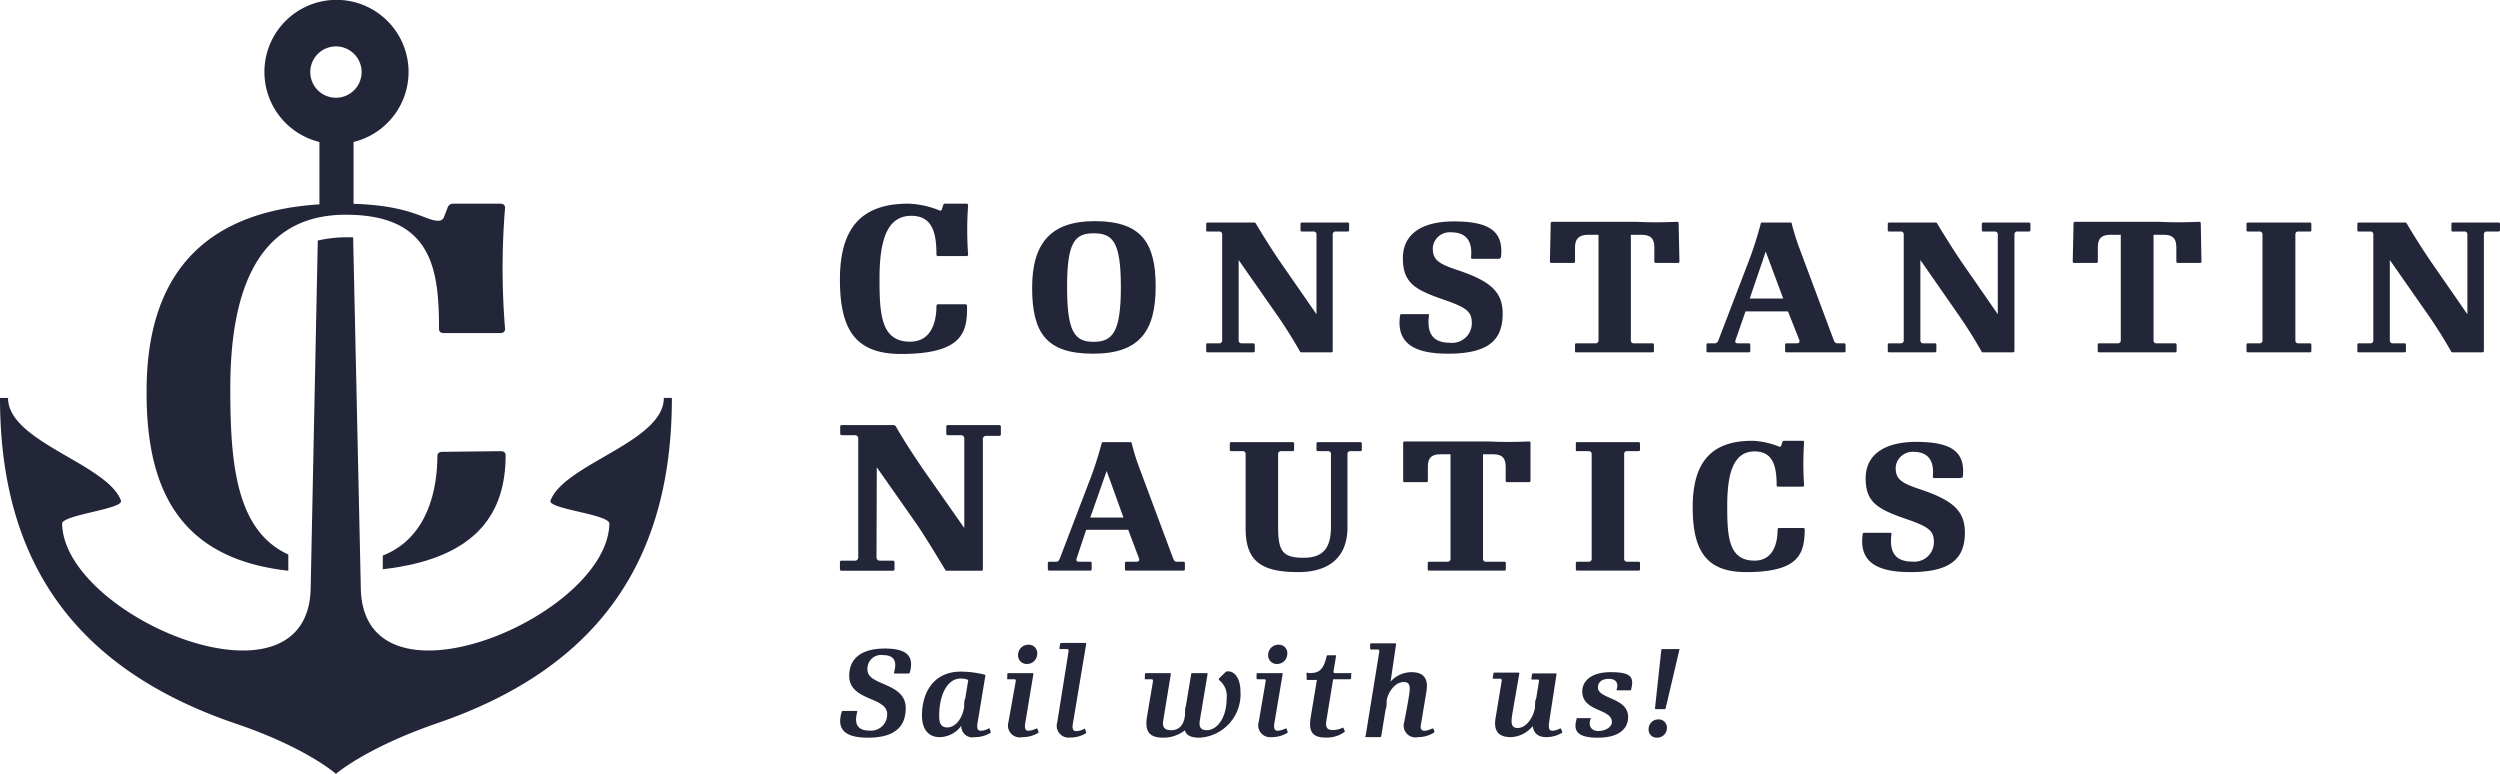
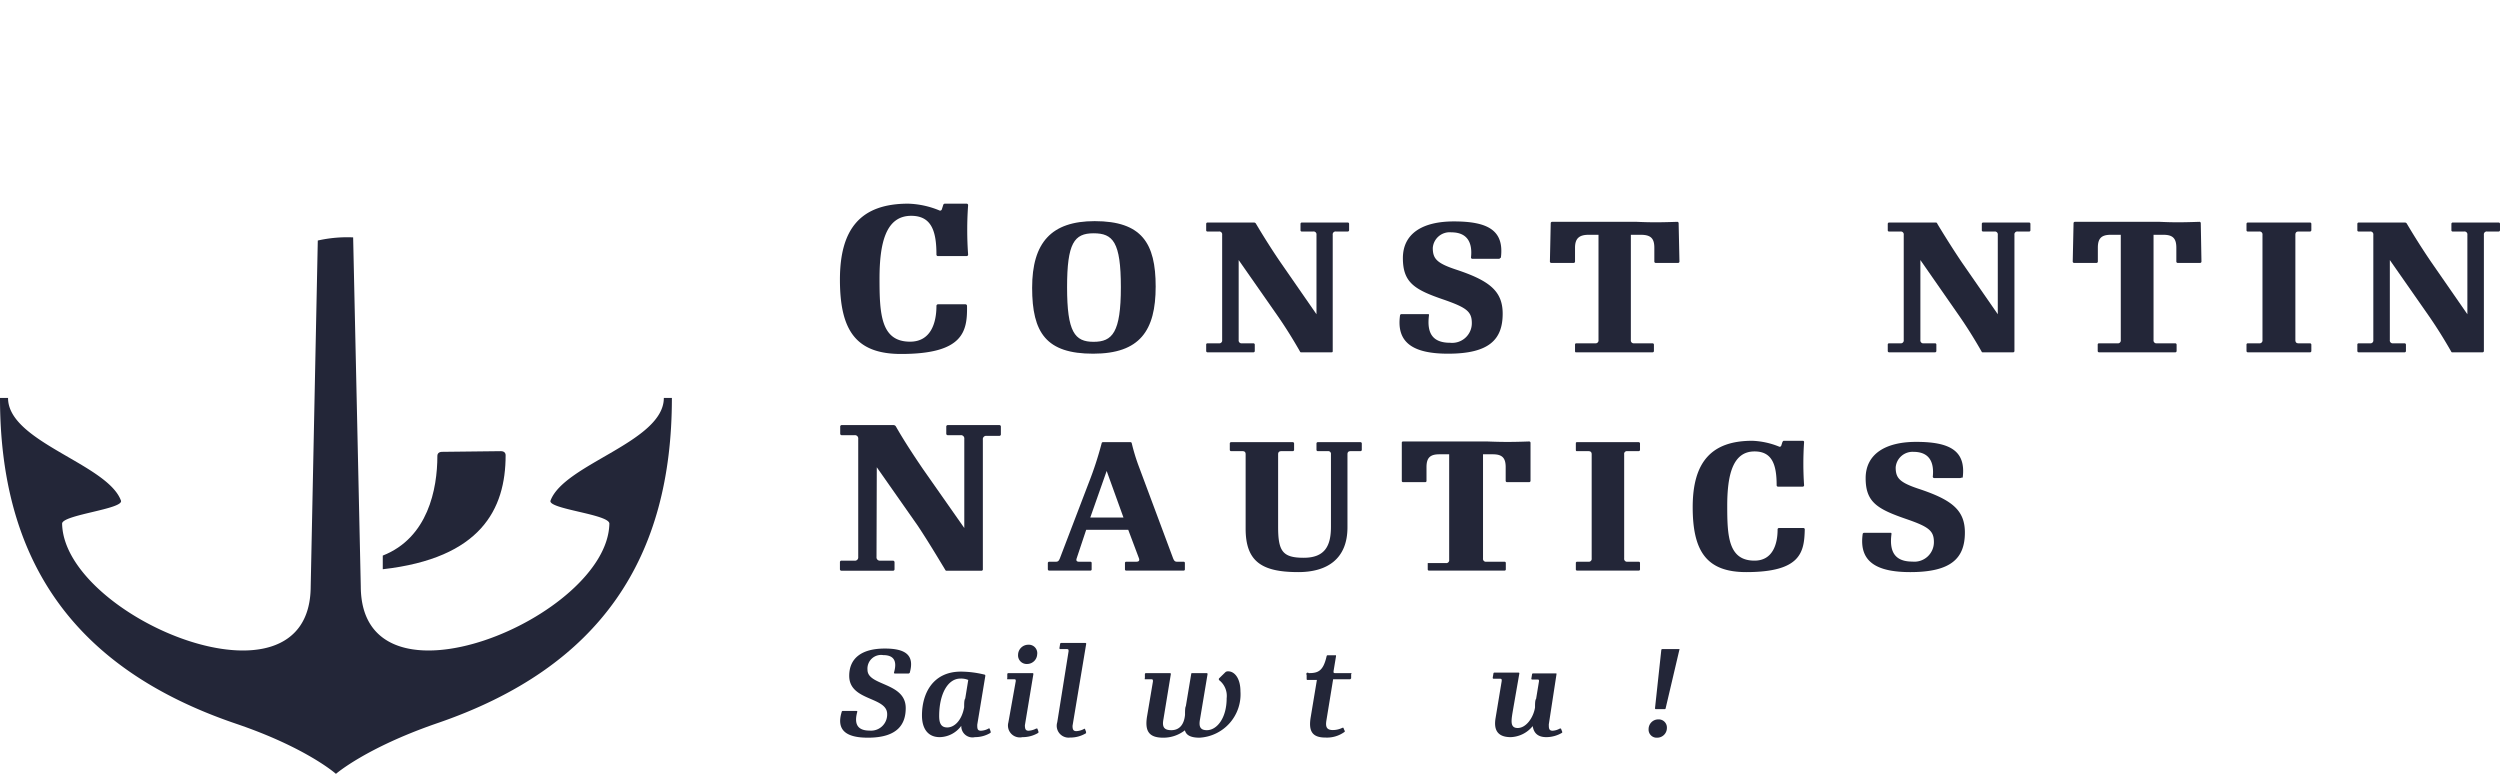
<svg xmlns="http://www.w3.org/2000/svg" id="Layer_1" data-name="Layer 1" viewBox="0 0 183.14 56.69">
  <defs>
    <style>.cls-1{fill:#232638;}</style>
  </defs>
  <title>Horizontal Logo Navy</title>
  <path class="cls-1" d="M48.76,29.34c0,3.22-7.29,4.83-8.3,7.52-.23.62,4.32,1,4.31,1.69-.13,6.85-18.15,14.39-18.21,4.63L26,17.58a9.79,9.79,0,0,0-2.59.23l-.52,25.37c-.06,9.76-18.08,2.22-18.21-4.63,0-.65,4.54-1.07,4.31-1.69C8,34.17.71,32.56.72,29.34H.13C.13,41,5.29,49.08,17.4,53.2c5.19,1.76,7.34,3.68,7.34,3.68S26.89,55,32.07,53.2C44.19,49.08,49.35,41,49.35,29.34Z" transform="translate(-0.13 -0.19)" />
  <path class="cls-1" d="M32.52,33.29c-.22,0-.35.11-.35.3,0,2.43-.69,6-4,7.3l0,1c7.18-.81,9-4.39,9-8.35,0-.19-.13-.3-.35-.3Z" transform="translate(-0.13 -0.19)" />
-   <path class="cls-1" d="M21.25,42l0-1.19C17.4,39.05,17,34.08,17,28.65c0-6.35,1.55-12.73,8.46-12.73,6.34,0,6.83,4,6.83,8.37,0,.19.13.3.35.3h4.14c.22,0,.35-.11.35-.3a54.36,54.36,0,0,1,0-8.89c0-.18-.13-.29-.35-.29H33.27a.43.43,0,0,0-.35.29l-.27.7a.42.42,0,0,1-.44.26c-.92,0-1.92-1.11-6.18-1.24l0-4.53a5.28,5.28,0,1,0-2.5,0l0,4.57h0c-8.61.55-12.66,5.31-12.66,13.67C10.82,36.59,13.72,41.16,21.25,42ZM22.86,5.47a1.88,1.88,0,1,1,1.88,1.88A1.88,1.88,0,0,1,22.86,5.47Z" transform="translate(-0.13 -0.19)" />
  <path class="cls-1" d="M64.34,41a.24.24,0,0,0,.27.26h.93a.12.12,0,0,1,.12.12v.5a.11.11,0,0,1-.12.12H61.78a.11.11,0,0,1-.12-.12v-.5a.11.11,0,0,1,.12-.12h.93A.24.24,0,0,0,63,41V32.34a.24.24,0,0,0-.27-.27h-.93a.11.11,0,0,1-.12-.12v-.5a.11.11,0,0,1,.12-.12h3.8a.21.21,0,0,1,.17.12c.57,1,1.27,2.07,2,3.14l3,4.28V32.34a.24.24,0,0,0-.27-.27h-.93a.11.11,0,0,1-.12-.12v-.5a.11.11,0,0,1,.12-.12h3.76a.11.11,0,0,1,.12.12V32a.11.11,0,0,1-.12.12h-.93a.24.24,0,0,0-.27.27v9.53A.11.11,0,0,1,72,42H69.49c-.07,0-.08,0-.13-.09-.64-1.06-1.29-2.14-2-3.21l-3-4.28Z" transform="translate(-0.13 -0.19)" />
  <path class="cls-1" d="M79,41.1q-.08.24.18.24H80a.09.09,0,0,1,.1.1v.45a.09.09,0,0,1-.1.1H77a.1.1,0,0,1-.11-.1v-.45a.1.1,0,0,1,.11-.1h.48c.17,0,.22-.08.29-.24l2.14-5.6a25.43,25.43,0,0,0,.92-2.83.1.1,0,0,1,.1-.09h2a.1.1,0,0,1,.11.09,14.07,14.07,0,0,0,.52,1.7l2.51,6.73c.07.16.12.24.29.24h.47a.09.09,0,0,1,.1.1v.45a.09.09,0,0,1-.1.1H82.64a.09.09,0,0,1-.1-.1v-.45a.09.09,0,0,1,.1-.1h.72c.2,0,.26-.08.21-.24L82.78,39H79.7Zm2.2-6.41L80,38.1h2.43Z" transform="translate(-0.13 -0.19)" />
  <path class="cls-1" d="M95.24,42.1c-2.65,0-3.86-.75-3.86-3.18V33.47c0-.16-.07-.23-.23-.23h-.82a.1.1,0,0,1-.11-.11v-.44a.1.1,0,0,1,.11-.11h4.49a.1.1,0,0,1,.11.11v.44a.1.1,0,0,1-.11.11H94c-.16,0-.24.07-.24.23v5.31c0,1.78.32,2.27,1.87,2.27s2-.86,2-2.27V33.47a.2.2,0,0,0-.23-.23h-.72a.1.1,0,0,1-.11-.11v-.44a.1.1,0,0,1,.11-.11h3.11a.1.1,0,0,1,.1.11v.44a.1.1,0,0,1-.1.11h-.72c-.16,0-.23.07-.23.23v5.35C98.84,41.12,97.37,42.1,95.24,42.1Z" transform="translate(-0.13 -0.19)" />
-   <path class="cls-1" d="M112.14,32.53a.1.1,0,0,1,.11.1l0,2.78a.1.1,0,0,1-.11.1h-1.6a.1.1,0,0,1-.11-.1v-1c0-.68-.26-.94-.94-.94h-.72V41.1a.21.21,0,0,0,.24.24h1.33a.09.09,0,0,1,.1.1v.45a.09.09,0,0,1-.1.1h-5.52a.09.09,0,0,1-.1-.1v-.45a.09.09,0,0,1,.1-.1h1.34a.21.21,0,0,0,.23-.24V33.47h-.72c-.68,0-.94.26-.94.94v1a.09.09,0,0,1-.1.1h-1.61a.09.09,0,0,1-.1-.1l0-2.78a.09.09,0,0,1,.1-.1c1.28,0,1.69,0,2.75,0h3.4C110.31,32.58,111,32.57,112.14,32.53Z" transform="translate(-0.13 -0.19)" />
+   <path class="cls-1" d="M112.14,32.53a.1.1,0,0,1,.11.1l0,2.78a.1.1,0,0,1-.11.1h-1.6a.1.1,0,0,1-.11-.1v-1c0-.68-.26-.94-.94-.94h-.72V41.1a.21.21,0,0,0,.24.24h1.33a.09.09,0,0,1,.1.1v.45a.09.09,0,0,1-.1.1h-5.52a.09.09,0,0,1-.1-.1v-.45h1.34a.21.21,0,0,0,.23-.24V33.47h-.72c-.68,0-.94.26-.94.94v1a.09.09,0,0,1-.1.1h-1.61a.09.09,0,0,1-.1-.1l0-2.78a.09.09,0,0,1,.1-.1c1.28,0,1.69,0,2.75,0h3.4C110.31,32.58,111,32.57,112.14,32.53Z" transform="translate(-0.13 -0.19)" />
  <path class="cls-1" d="M119.11,41.1a.21.21,0,0,0,.23.24h.83a.09.09,0,0,1,.1.1v.45a.09.09,0,0,1-.1.1h-4.5a.09.09,0,0,1-.1-.1v-.45a.09.09,0,0,1,.1-.1h.82a.21.21,0,0,0,.24-.24V33.47c0-.16-.08-.23-.24-.23h-.82c-.07,0-.1,0-.1-.11v-.44c0-.07,0-.11.1-.11h4.5a.1.1,0,0,1,.1.11v.44a.1.1,0,0,1-.1.11h-.83a.2.2,0,0,0-.23.23Z" transform="translate(-0.13 -0.19)" />
  <path class="cls-1" d="M128.05,42.1c-2.9,0-3.92-1.52-3.92-4.76s1.32-4.86,4.36-4.86a5.77,5.77,0,0,1,2,.44.13.13,0,0,0,.13-.09l.08-.25s.05-.1.1-.1h1.39a.09.09,0,0,1,.1.1,23.38,23.38,0,0,0,0,3.15.1.1,0,0,1-.1.11h-1.81a.1.1,0,0,1-.1-.11c0-1.5-.33-2.47-1.62-2.47-1.62,0-2,1.77-2,4s.09,4,2,4c1.32,0,1.69-1.19,1.69-2.28a.1.1,0,0,1,.1-.11h1.78a.1.1,0,0,1,.11.11C132.3,40.65,132.05,42.1,128.05,42.1Z" transform="translate(-0.13 -0.19)" />
  <path class="cls-1" d="M143.72,35.21h-1.9a.1.1,0,0,1-.1-.11c.1-1-.21-1.81-1.42-1.81A1.24,1.24,0,0,0,139,34.43c0,.77.27,1.09,1.63,1.55,2.43.8,3.44,1.54,3.44,3.22,0,1.88-1,2.9-4,2.9-2.49,0-3.76-.77-3.49-2.77,0-.07.06-.11.11-.11h1.89c.1,0,.12,0,.11.11-.16,1.25.23,2,1.53,2a1.43,1.43,0,0,0,1.58-1.43c0-.83-.38-1.12-2-1.68-2.15-.74-3-1.24-3-3s1.44-2.66,3.7-2.66c2.46,0,3.66.64,3.41,2.62C143.81,35.17,143.77,35.21,143.72,35.21Z" transform="translate(-0.13 -0.19)" />
  <path class="cls-1" d="M66.14,26.12c-3.32,0-4.48-1.74-4.48-5.45s1.51-5.56,5-5.56a6.43,6.43,0,0,1,2.32.51.14.14,0,0,0,.15-.11l.09-.28c0-.05.06-.12.12-.12h1.59a.11.11,0,0,1,.12.12,25.16,25.16,0,0,0,0,3.6.11.11,0,0,1-.12.12H68.85a.11.11,0,0,1-.12-.12c0-1.72-.37-2.83-1.85-2.83-1.86,0-2.32,2-2.32,4.6s.1,4.62,2.24,4.62c1.51,0,1.93-1.36,1.93-2.62a.12.12,0,0,1,.12-.12h2a.12.12,0,0,1,.12.12C71,24.46,70.72,26.12,66.14,26.12Z" transform="translate(-0.13 -0.19)" />
  <path class="cls-1" d="M84.79,21.18c0,3.22-1.15,4.92-4.58,4.92s-4.47-1.52-4.47-4.83,1.41-4.88,4.58-4.88C83.77,16.39,84.79,18,84.79,21.18Zm-6.49.05c0,3.29.56,4,1.94,4s2-.68,2-4-.58-3.95-2-3.95S78.3,18,78.3,21.23Z" transform="translate(-0.13 -0.19)" />
  <path class="cls-1" d="M90.87,25.1a.21.21,0,0,0,.24.24h.83a.1.1,0,0,1,.11.1v.45a.1.1,0,0,1-.11.11H88.59a.1.1,0,0,1-.1-.11v-.45a.09.09,0,0,1,.1-.1h.83a.21.21,0,0,0,.24-.24V17.39a.21.21,0,0,0-.24-.24h-.83a.09.09,0,0,1-.1-.1V16.6a.1.1,0,0,1,.1-.11H92a.18.18,0,0,1,.15.11c.51.86,1.13,1.85,1.78,2.8l2.64,3.81V17.39a.21.21,0,0,0-.24-.24h-.83a.09.09,0,0,1-.1-.1V16.6a.1.1,0,0,1,.1-.11h3.35a.1.1,0,0,1,.11.11v.45a.1.1,0,0,1-.11.1H98a.21.21,0,0,0-.24.24v8.5c0,.07,0,.11-.1.11H95.47c-.07,0-.08,0-.12-.08-.57-1-1.15-1.92-1.82-2.87l-2.66-3.81Z" transform="translate(-0.13 -0.19)" />
  <path class="cls-1" d="M109.92,19.15H108a.1.1,0,0,1-.11-.11c.11-1-.21-1.83-1.44-1.83a1.24,1.24,0,0,0-1.36,1.14c0,.78.28,1.11,1.65,1.57,2.46.81,3.47,1.56,3.47,3.25,0,1.9-1,2.93-4,2.93-2.52,0-3.8-.78-3.52-2.8a.11.11,0,0,1,.1-.1h1.92c.09,0,.11,0,.1.1-.16,1.27.24,2,1.55,2a1.44,1.44,0,0,0,1.59-1.44c0-.84-.38-1.13-2-1.7-2.18-.74-3.05-1.25-3.05-3.06s1.45-2.69,3.73-2.69c2.48,0,3.7.64,3.45,2.65C110,19.11,110,19.15,109.92,19.15Z" transform="translate(-0.13 -0.19)" />
  <path class="cls-1" d="M123,16.44a.1.1,0,0,1,.1.11l.06,2.79a.1.1,0,0,1-.11.11h-1.62a.1.1,0,0,1-.11-.11v-1c0-.69-.26-.95-1-.95h-.72V25.1a.21.21,0,0,0,.23.24h1.35a.1.1,0,0,1,.11.1v.45a.1.1,0,0,1-.11.11h-5.57c-.07,0-.1,0-.1-.11v-.45a.09.09,0,0,1,.1-.1H117a.21.21,0,0,0,.23-.24V17.39h-.72c-.69,0-1,.26-1,.95v1a.1.1,0,0,1-.11.11h-1.62a.1.1,0,0,1-.11-.11l.06-2.79a.1.1,0,0,1,.1-.11c1.3,0,1.7,0,2.77,0h3.43C121.14,16.49,121.8,16.48,123,16.44Z" transform="translate(-0.13 -0.19)" />
-   <path class="cls-1" d="M127.27,25.1c-.06.16,0,.24.18.24h.79a.1.1,0,0,1,.11.1v.45a.1.1,0,0,1-.11.11h-3a.1.1,0,0,1-.1-.11v-.45a.09.09,0,0,1,.1-.1h.49c.17,0,.23-.08.29-.24l2.17-5.66a26.53,26.53,0,0,0,.92-2.85.1.1,0,0,1,.11-.1h2.07c.05,0,.09,0,.1.1a17.09,17.09,0,0,0,.53,1.71l2.54,6.8c.06.16.12.24.29.24h.47a.1.1,0,0,1,.11.1v.45a.1.1,0,0,1-.11.11H131a.1.1,0,0,1-.1-.11v-.45a.09.09,0,0,1,.1-.1h.73c.2,0,.26-.08.21-.24L131.11,23H128Zm2.21-6.48-1.17,3.44h2.45Z" transform="translate(-0.13 -0.19)" />
  <path class="cls-1" d="M140.81,25.1a.21.21,0,0,0,.24.24h.83a.09.09,0,0,1,.1.1v.45a.1.1,0,0,1-.1.11h-3.36a.1.1,0,0,1-.1-.11v-.45a.09.09,0,0,1,.1-.1h.84a.21.21,0,0,0,.23-.24V17.39a.21.21,0,0,0-.23-.24h-.84a.09.09,0,0,1-.1-.1V16.6a.1.1,0,0,1,.1-.11h3.4c.05,0,.1,0,.14.11.52.86,1.14,1.85,1.78,2.8l2.64,3.81V17.39a.21.21,0,0,0-.23-.24h-.84a.09.09,0,0,1-.1-.1V16.6a.1.1,0,0,1,.1-.11h3.36a.1.1,0,0,1,.1.11v.45a.09.09,0,0,1-.1.1h-.83a.21.21,0,0,0-.24.24v8.5a.1.1,0,0,1-.11.11H145.4c-.07,0-.08,0-.12-.08-.57-1-1.15-1.92-1.82-2.87l-2.65-3.81Z" transform="translate(-0.13 -0.19)" />
  <path class="cls-1" d="M161.24,16.44a.1.1,0,0,1,.11.11l.05,2.79a.1.1,0,0,1-.11.11h-1.62a.1.1,0,0,1-.11-.11v-1c0-.69-.26-.95-.95-.95h-.72V25.1a.21.21,0,0,0,.24.24h1.34a.1.1,0,0,1,.11.1v.45a.1.1,0,0,1-.11.11H153.9a.1.1,0,0,1-.1-.11v-.45a.09.09,0,0,1,.1-.1h1.35a.21.21,0,0,0,.24-.24V17.39h-.73c-.69,0-.95.26-.95.95v1a.1.1,0,0,1-.11.11h-1.62a.1.1,0,0,1-.11-.11l.06-2.79a.1.1,0,0,1,.1-.11c1.3,0,1.71,0,2.77,0h3.44C159.39,16.49,160.05,16.48,161.24,16.44Z" transform="translate(-0.13 -0.19)" />
  <path class="cls-1" d="M168.28,25.1c0,.16.07.24.23.24h.83a.1.1,0,0,1,.11.1v.45a.1.1,0,0,1-.11.11H164.8a.1.1,0,0,1-.1-.11v-.45a.09.09,0,0,1,.1-.1h.84a.21.21,0,0,0,.23-.24V17.39a.21.21,0,0,0-.23-.24h-.84a.09.09,0,0,1-.1-.1V16.6a.1.1,0,0,1,.1-.11h4.54a.1.1,0,0,1,.11.11v.45a.1.1,0,0,1-.11.1h-.83c-.16,0-.23.08-.23.24Z" transform="translate(-0.13 -0.19)" />
  <path class="cls-1" d="M175.2,25.1a.21.21,0,0,0,.24.24h.83a.1.1,0,0,1,.11.1v.45a.1.1,0,0,1-.11.11h-3.35a.1.1,0,0,1-.1-.11v-.45a.09.09,0,0,1,.1-.1h.83a.21.21,0,0,0,.24-.24V17.39a.21.21,0,0,0-.24-.24h-.83a.09.09,0,0,1-.1-.1V16.6a.1.1,0,0,1,.1-.11h3.39a.18.18,0,0,1,.15.11c.51.86,1.13,1.85,1.78,2.8l2.64,3.81V17.39a.21.21,0,0,0-.24-.24h-.83a.09.09,0,0,1-.1-.1V16.6a.1.1,0,0,1,.1-.11h3.35a.1.1,0,0,1,.11.11v.45a.1.1,0,0,1-.11.1h-.83a.21.21,0,0,0-.24.24v8.5a.1.1,0,0,1-.1.11H179.8c-.07,0-.08,0-.12-.08-.57-1-1.15-1.92-1.82-2.87l-2.66-3.81Z" transform="translate(-0.13 -0.19)" />
  <path class="cls-1" d="M66.68,49.53h-1a.06.06,0,0,1-.06-.07c.21-.72.1-1.28-.79-1.28a1,1,0,0,0-1.15,1.08c0,1.19,2.8.9,2.8,2.8,0,1.11-.52,2.17-2.77,2.17-1.57,0-2.34-.53-1.92-1.89a.08.08,0,0,1,.08-.07h1s.08,0,.06.07c-.24.87,0,1.37.9,1.37a1.18,1.18,0,0,0,1.29-1.21c0-1.29-2.78-.94-2.78-2.8,0-1.26.87-2,2.61-2,1.56,0,2.19.51,1.82,1.79C66.74,49.5,66.72,49.53,66.68,49.53Z" transform="translate(-0.13 -0.19)" />
  <path class="cls-1" d="M71.72,53.28c0,.27,0,.44.27.44a1.27,1.27,0,0,0,.56-.16.05.05,0,0,1,.07,0l.08.21c0,.06,0,.07,0,.1a2.19,2.19,0,0,1-1.15.32.82.82,0,0,1-1-.83,2,2,0,0,1-1.58.83c-.88,0-1.3-.64-1.3-1.59,0-1.65.83-3.21,2.85-3.21a7.31,7.31,0,0,1,1.73.22s.07,0,.06.1Zm-2.2.2c.53,0,1.07-.52,1.24-1.48,0-.27,0-.54.08-.64L71.06,50a1.37,1.37,0,0,0-.58-.1c-.9,0-1.55,1.1-1.55,2.75C68.93,53.18,69.08,53.48,69.52,53.48Z" transform="translate(-0.13 -0.19)" />
  <path class="cls-1" d="M74.54,50.09c0-.11,0-.14-.13-.14h-.49a.05.05,0,0,1,0-.07l0-.3s0-.08.08-.08h1.77a.06.06,0,0,1,.06.08l-.62,3.74c0,.3.07.4.27.4a1.38,1.38,0,0,0,.56-.16s.07,0,.08,0l.08.21c0,.06,0,.07,0,.1a2.21,2.21,0,0,1-1.17.32A.87.87,0,0,1,74,53.11Zm1.57-2a.74.74,0,0,1-.73.74.63.63,0,0,1-.67-.68.75.75,0,0,1,.74-.73A.62.62,0,0,1,76.11,48.13Z" transform="translate(-0.13 -0.19)" />
  <path class="cls-1" d="M78.41,47.9c0-.11,0-.16-.13-.16H77.8s-.06,0-.06-.07l.05-.31a.08.08,0,0,1,.08-.07h1.77s.07,0,.06.07l-1,6c0,.26.05.39.28.39a1.3,1.3,0,0,0,.56-.16.05.05,0,0,1,.07,0l.08.21s0,.07,0,.1a2.21,2.21,0,0,1-1.17.32.87.87,0,0,1-.94-1.12Z" transform="translate(-0.13 -0.19)" />
  <path class="cls-1" d="M84.15,52.72l.44-2.61c0-.11,0-.16-.12-.16H84a.05.05,0,0,1,0-.07l0-.3s0-.08.08-.08h1.76s.07,0,.06.08l-.54,3.29c-.1.53,0,.81.58.81s.93-.4,1-1.12c0-.27,0-.54.06-.64l.39-2.34a.07.07,0,0,1,.08-.08h1.06s.07,0,.06.08l-.55,3.29c-.1.53,0,.81.5.81.72,0,1.45-.86,1.45-2.34A1.46,1.46,0,0,0,89.42,50s0-.07,0-.1l.49-.48a.3.3,0,0,1,.2-.05c.45,0,.89.5.89,1.46A3.18,3.18,0,0,1,88,54.23c-.79,0-1-.28-1.07-.54a2.55,2.55,0,0,1-1.59.54C84.28,54.23,84,53.73,84.15,52.72Z" transform="translate(-0.13 -0.19)" />
-   <path class="cls-1" d="M92.85,50.09c0-.11,0-.14-.12-.14h-.49s-.06,0-.06-.07l0-.3s0-.08.08-.08h1.76c.05,0,.08,0,.07.08l-.63,3.74c0,.3.07.4.28.4a1.46,1.46,0,0,0,.56-.16s.06,0,.07,0l.08.21c0,.06,0,.07,0,.1a2.21,2.21,0,0,1-1.17.32.87.87,0,0,1-.94-1.12Zm1.58-2a.74.74,0,0,1-.73.74.63.63,0,0,1-.67-.68.75.75,0,0,1,.73-.73A.62.62,0,0,1,94.43,48.13Z" transform="translate(-0.13 -0.19)" />
  <path class="cls-1" d="M97.38,48.19H98s0,0,0,.08l-.18,1.09c0,.12,0,.14.14.14h1.15s.06,0,0,.08l0,.3s-.05.07-.08.07H97.79l-.49,3c-.08.47,0,.72.47.72a1.6,1.6,0,0,0,.71-.17s0,0,.06,0l.08.2a.07.07,0,0,1,0,.11,2.19,2.19,0,0,1-1.4.41c-1,0-1.24-.51-1.07-1.51L96.6,50h-.7s-.05,0-.05-.07l0-.3A.09.09,0,0,1,96,49.5c.66,0,1.06-.12,1.31-1.23A.09.09,0,0,1,97.38,48.19Z" transform="translate(-0.13 -0.19)" />
-   <path class="cls-1" d="M103.26,51.69c.14-.89.33-1.54-.29-1.54s-1.14.7-1.26,1.35c0,.28,0,.53-.07.63l-.33,2a.07.07,0,0,1-.07.06h-1.07s-.06,0,0-.09l1-6.16c0-.12,0-.17-.13-.17h-.48s-.06,0-.06-.07l0-.31a.08.08,0,0,1,.08-.07h1.76s.07,0,.06.07L102,50.12a2.07,2.07,0,0,1,1.53-.69c1.06,0,1.21.67,1.1,1.39l-.42,2.51c-.06.43.23.51.84.23,0,0,.07,0,.08,0l.08.21s0,.07-.05.1a2.22,2.22,0,0,1-1.16.32.86.86,0,0,1-1-1.11Z" transform="translate(-0.13 -0.19)" />
  <path class="cls-1" d="M113.59,53.25c0,.28,0,.47.28.47a1.22,1.22,0,0,0,.53-.16s.07,0,.08,0l.08.21a.09.09,0,0,1,0,.1,2.27,2.27,0,0,1-1.15.32c-.59,0-.92-.27-1-.81a2.17,2.17,0,0,1-1.61.81c-1.1,0-1.23-.69-1.11-1.4l.45-2.72c0-.11,0-.16-.13-.16h-.47s-.06,0-.06-.07l.05-.3s0-.08.08-.08h1.76s.07,0,.06.07L111,52c-.15.9-.31,1.52.31,1.52s1.15-.76,1.27-1.5c0-.27,0-.54.08-.64l.21-1.28c0-.11,0-.13-.13-.13h-.37a.06.06,0,0,1-.06-.07l.05-.3s0-.08.08-.08h1.65c.06,0,.07,0,.06.08Z" transform="translate(-0.13 -0.19)" />
-   <path class="cls-1" d="M119.56,50.76h-.94s-.08,0-.06-.07c.16-.49-.09-.77-.56-.77s-.81.2-.81.63c0,.87,2.21.72,2.21,2.17,0,.81-.61,1.51-2.23,1.51s-1.76-.6-1.55-1.35c0-.05,0-.08.08-.08h.94s.08,0,0,.08c-.17.5.08.86.57.86s1-.26,1-.66c0-1-2.17-.73-2.17-2.24,0-.76.66-1.41,2.08-1.41s1.75.31,1.5,1.26A.06.06,0,0,1,119.56,50.76Z" transform="translate(-0.13 -0.19)" />
  <path class="cls-1" d="M122.24,53.53a.71.71,0,0,1-.71.7.59.59,0,0,1-.63-.63.71.71,0,0,1,.7-.71A.6.6,0,0,1,122.24,53.53Zm-.41-5.72s0-.07.08-.07h1.24a.05.05,0,0,1,0,.07l-1,4.26s0,.07-.08.07h-.64s-.06,0-.06-.07Z" transform="translate(-0.13 -0.19)" />
</svg>